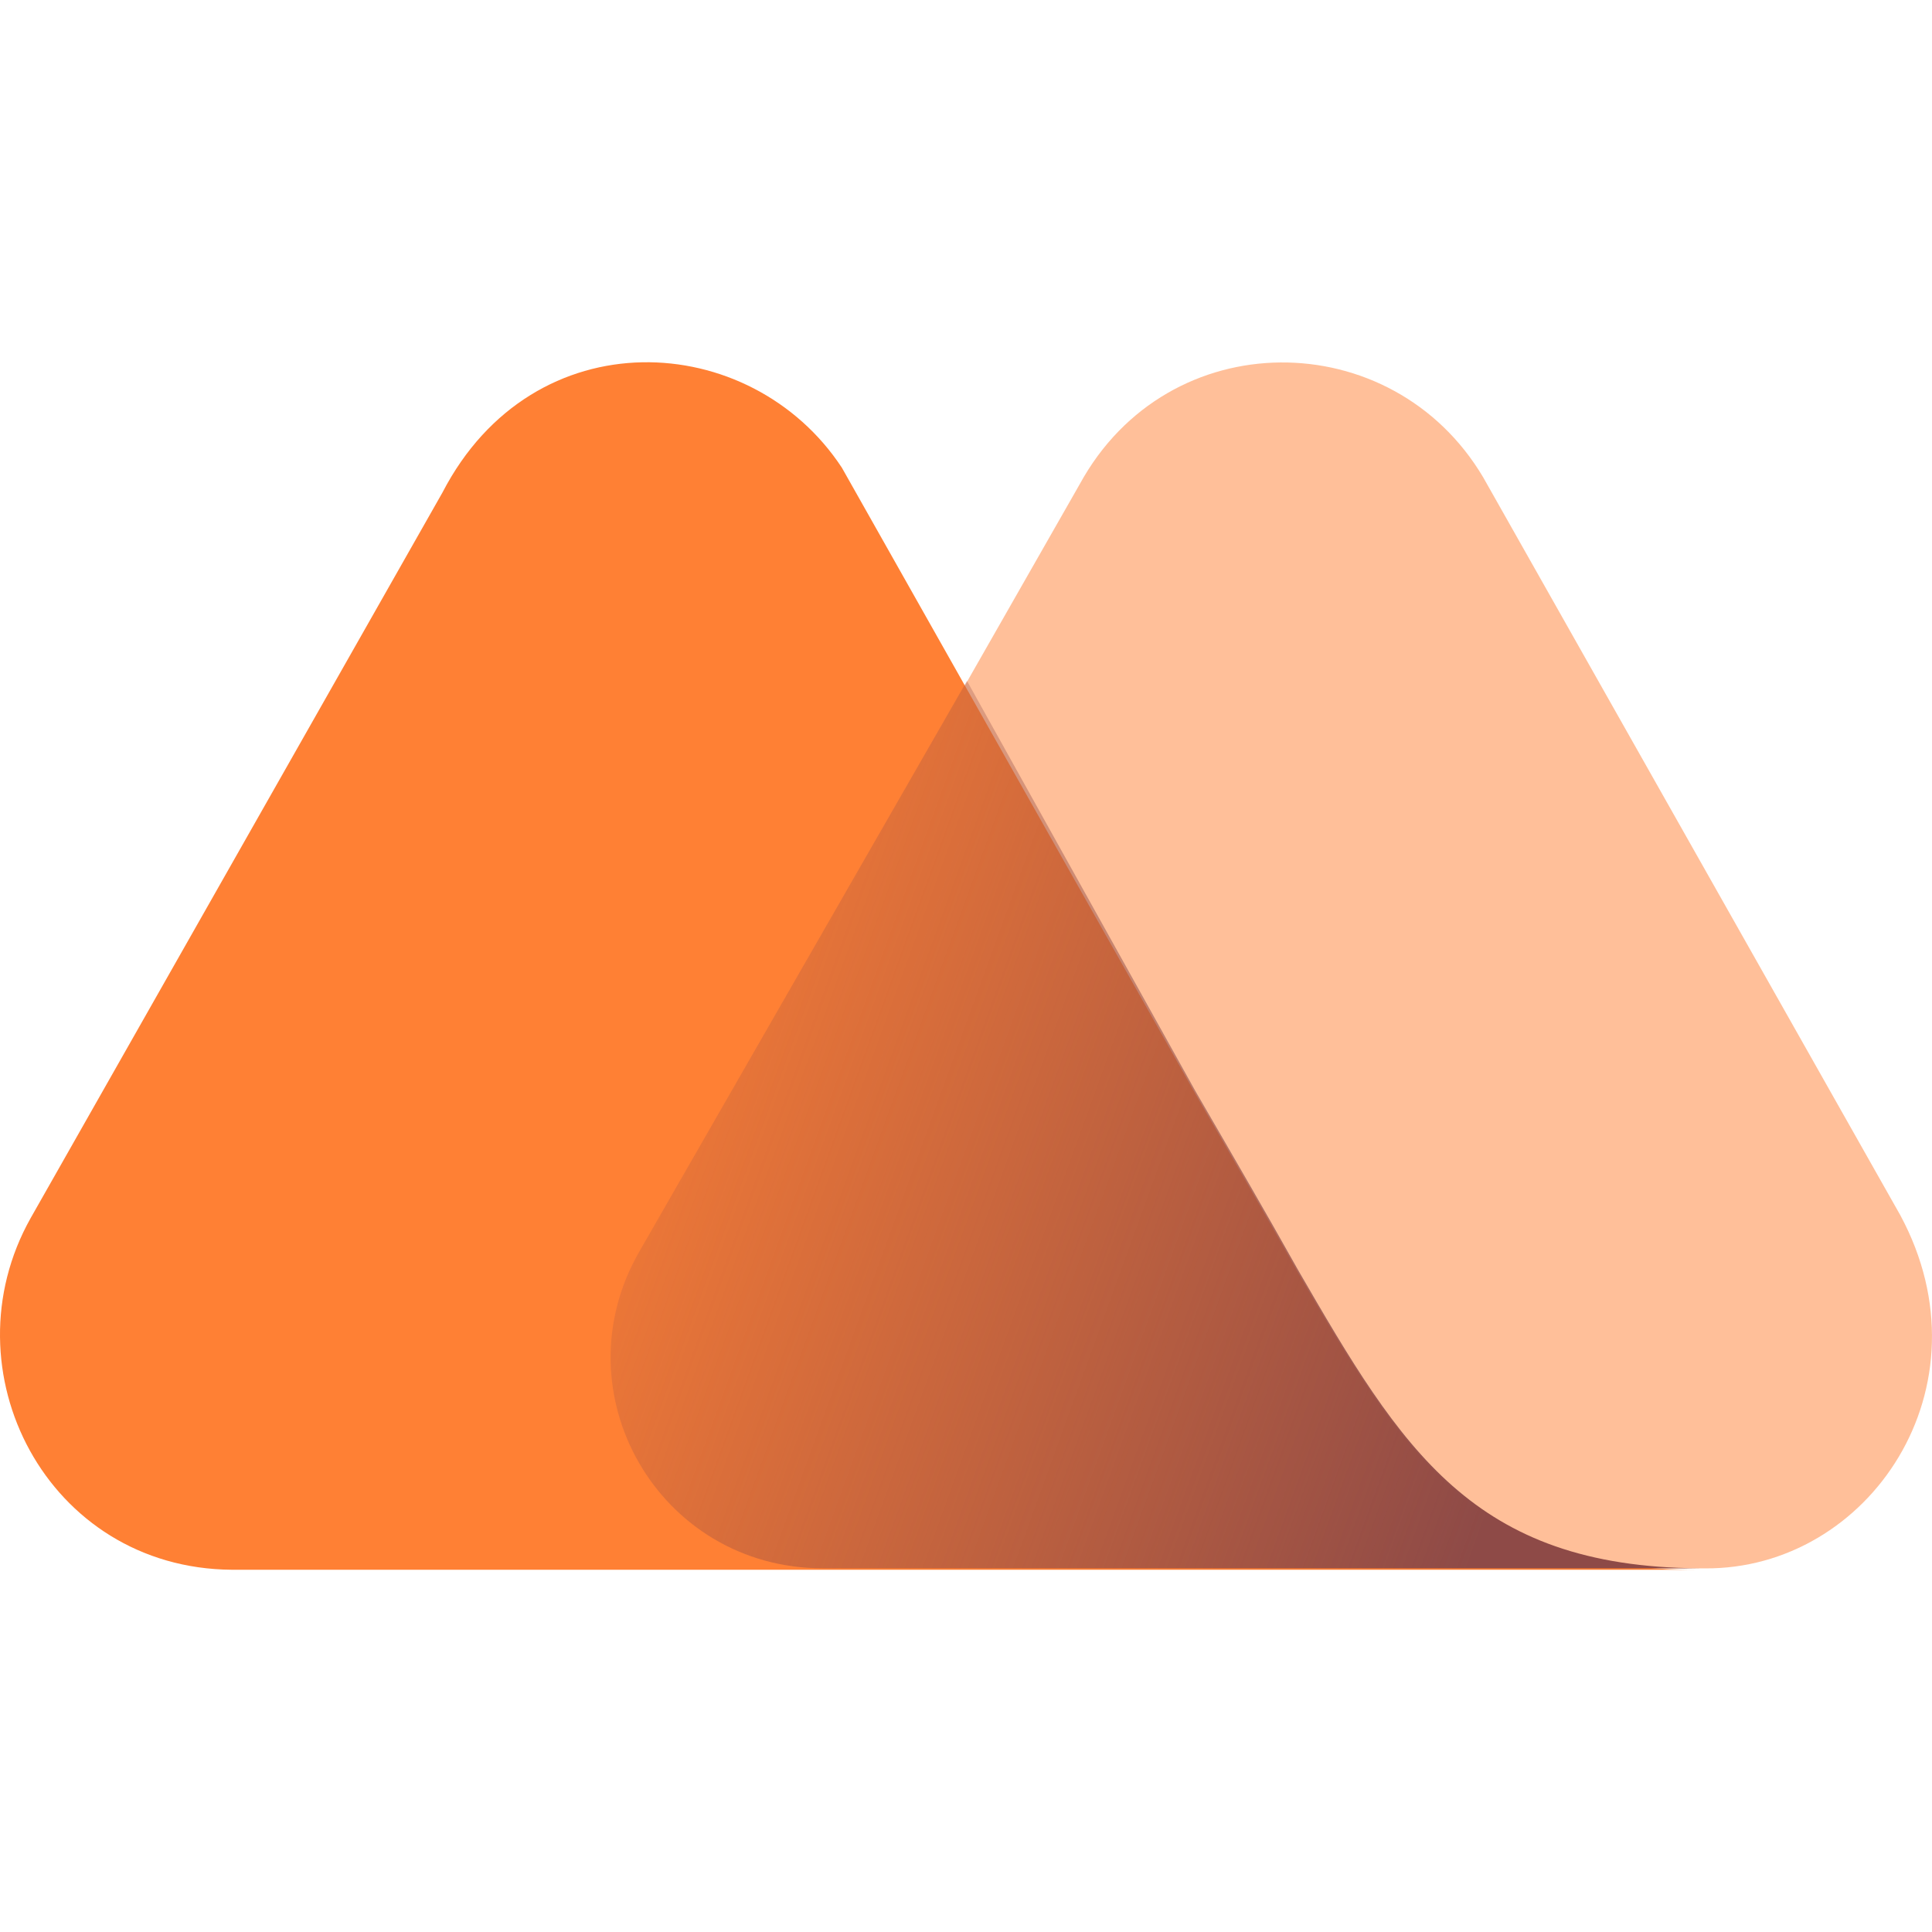
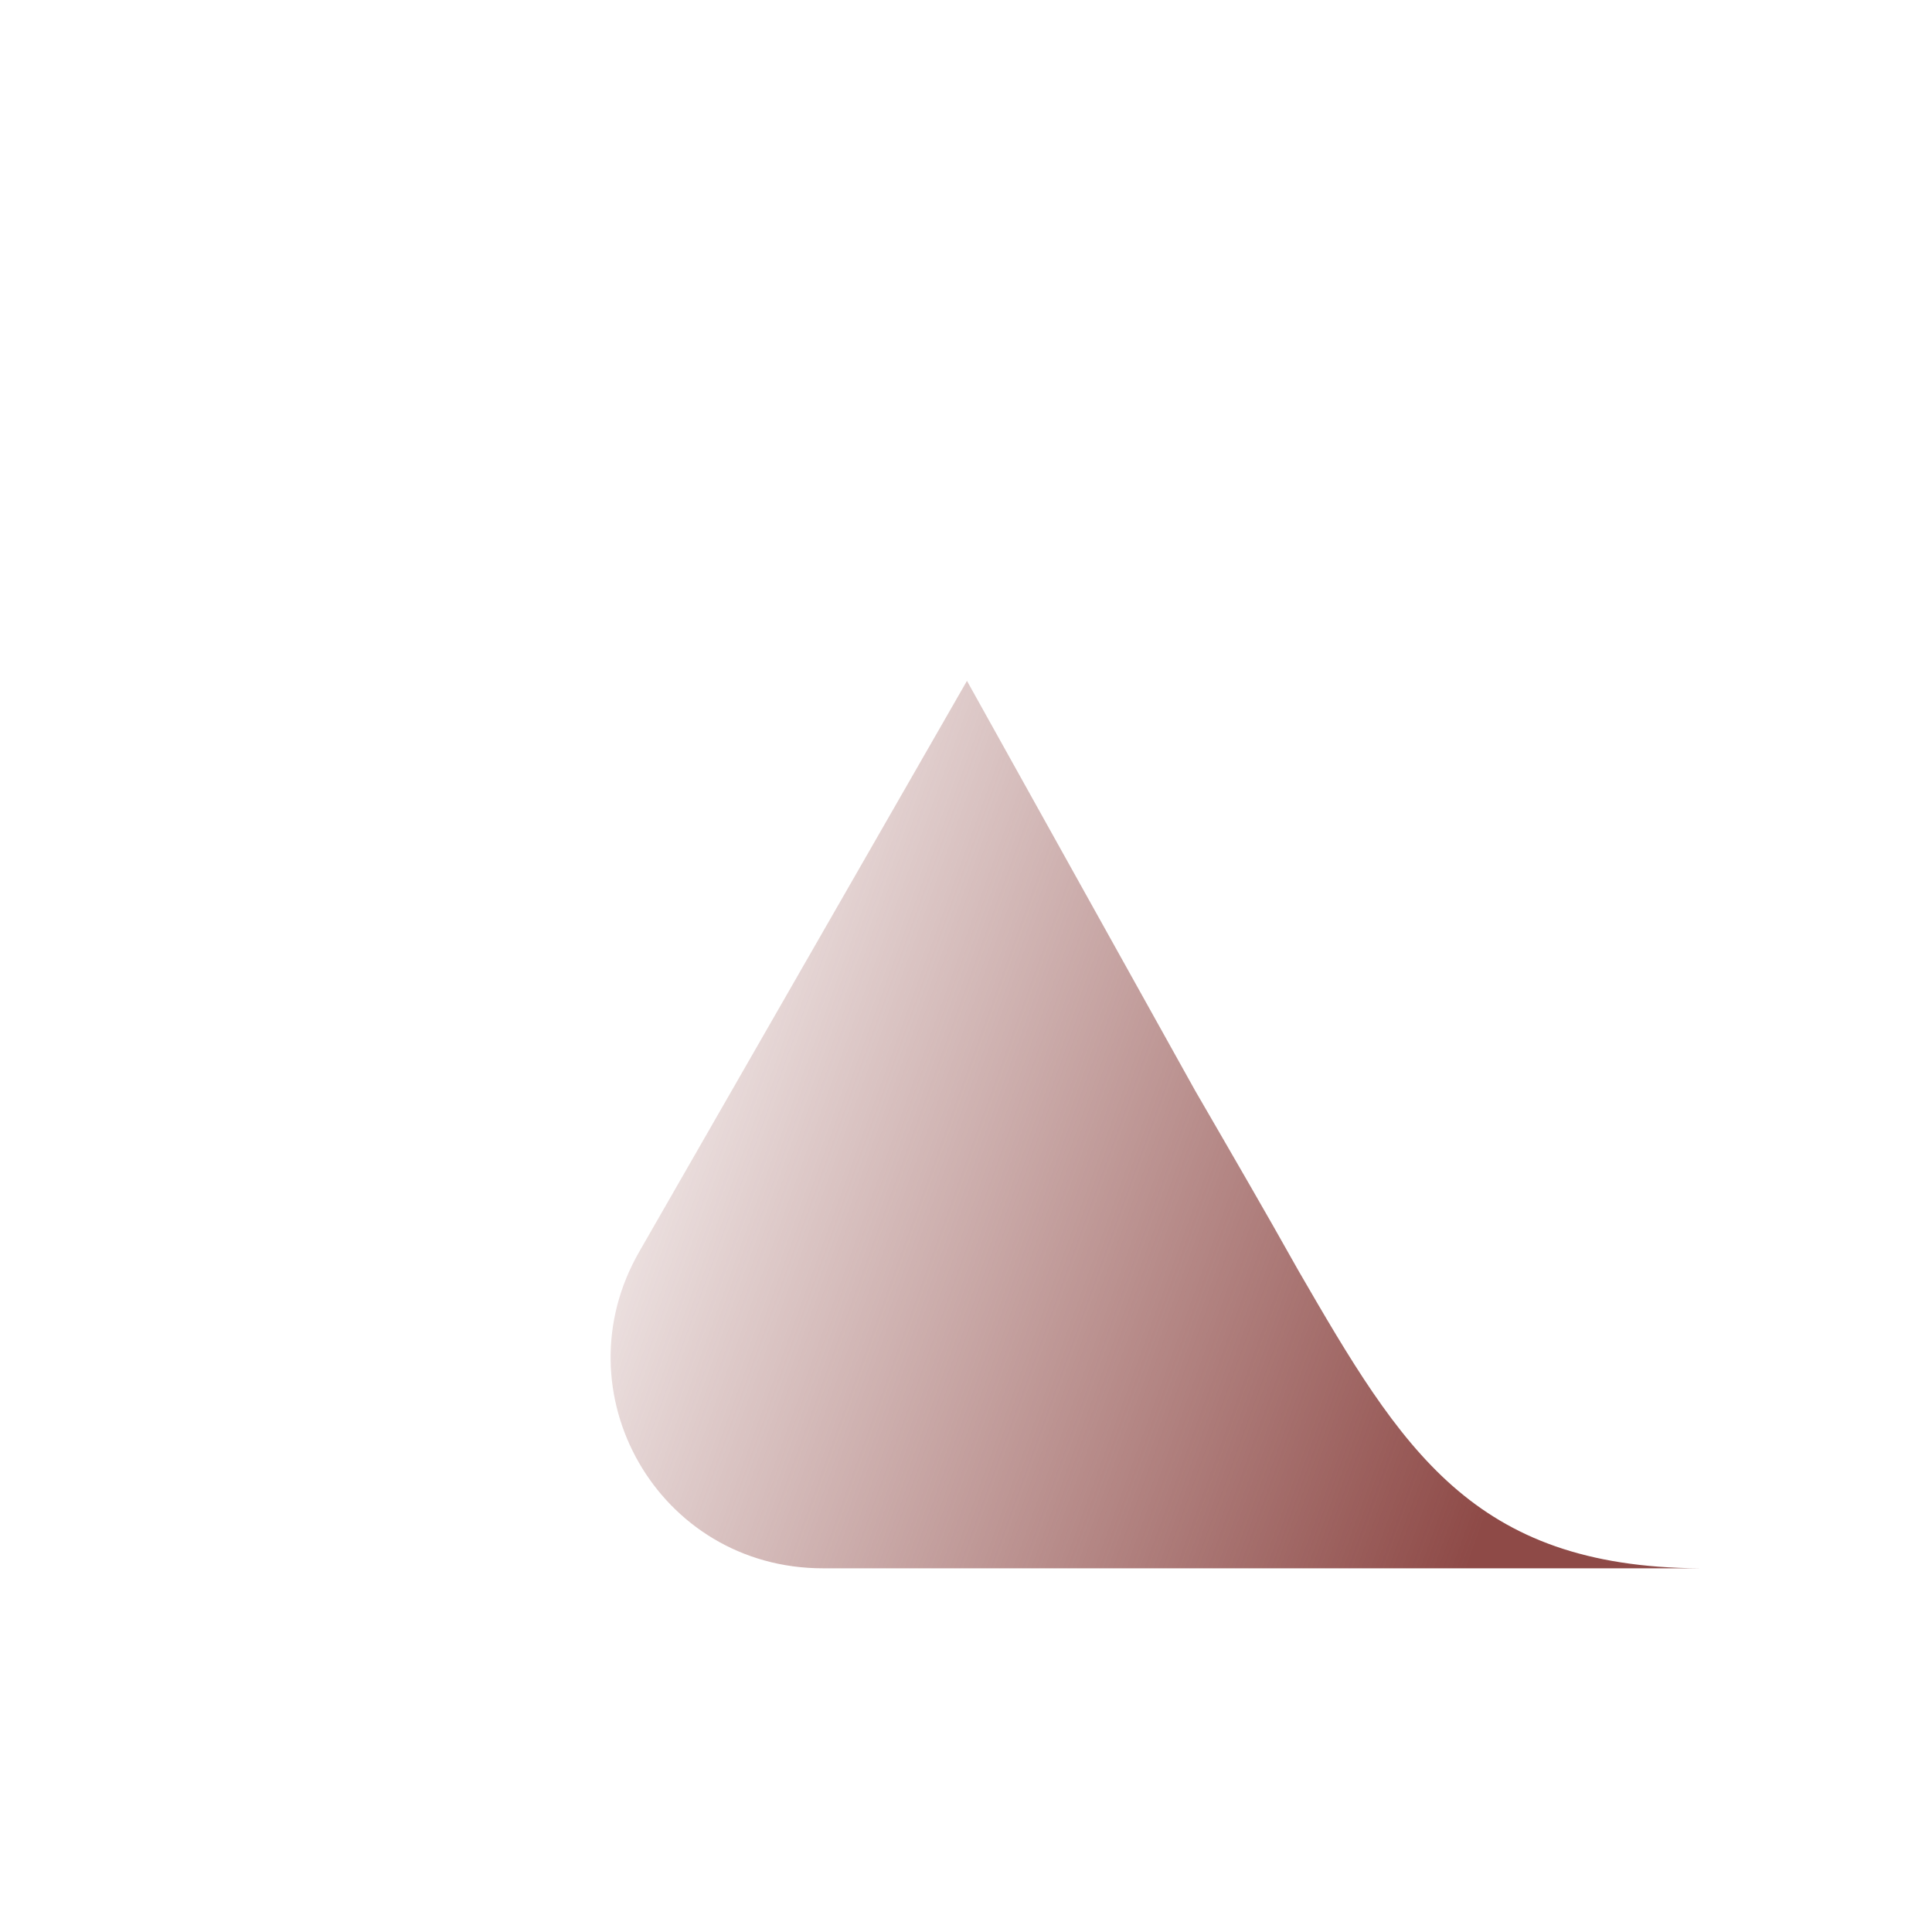
<svg xmlns="http://www.w3.org/2000/svg" width="24" height="24" viewBox="0 0 24 24" fill="none">
-   <path d="M23.607 15.097L18.425 5.93C17.294 4.021 14.509 4.004 13.412 6.016L7.976 15.544C6.964 17.298 8.213 19.483 10.255 19.483H21.176C23.218 19.5 24.755 17.23 23.607 15.097Z" fill="#FF8034" fill-opacity="0.5" />
-   <path d="M16.13 15.819L15.809 15.252C15.505 14.719 14.847 13.584 14.847 13.584L10.458 5.81C9.327 4.09 6.627 3.935 5.496 6.119L0.381 15.131C-0.682 17.023 0.584 19.483 2.879 19.5H13.733H18.358H21.109C18.307 19.517 17.413 18.021 16.13 15.819Z" fill="#FF8034" />
  <path d="M16.13 15.785L15.809 15.217C15.506 14.684 14.847 13.549 14.847 13.549L12.012 8.458L7.944 15.544C6.931 17.298 8.18 19.482 10.222 19.482H13.716H18.341H21.11C18.291 19.465 17.413 18.003 16.13 15.785Z" fill="url(#paint0_linear_2001_4287)" />
  <defs>
    <linearGradient id="paint0_linear_2001_4287" x1="6.492" y1="12.332" x2="19.158" y2="16.926" gradientUnits="userSpaceOnUse">
      <stop stop-color="#8E4A47" stop-opacity="0" />
      <stop offset="1" stop-color="#8E4A47" />
    </linearGradient>
  </defs>
</svg>